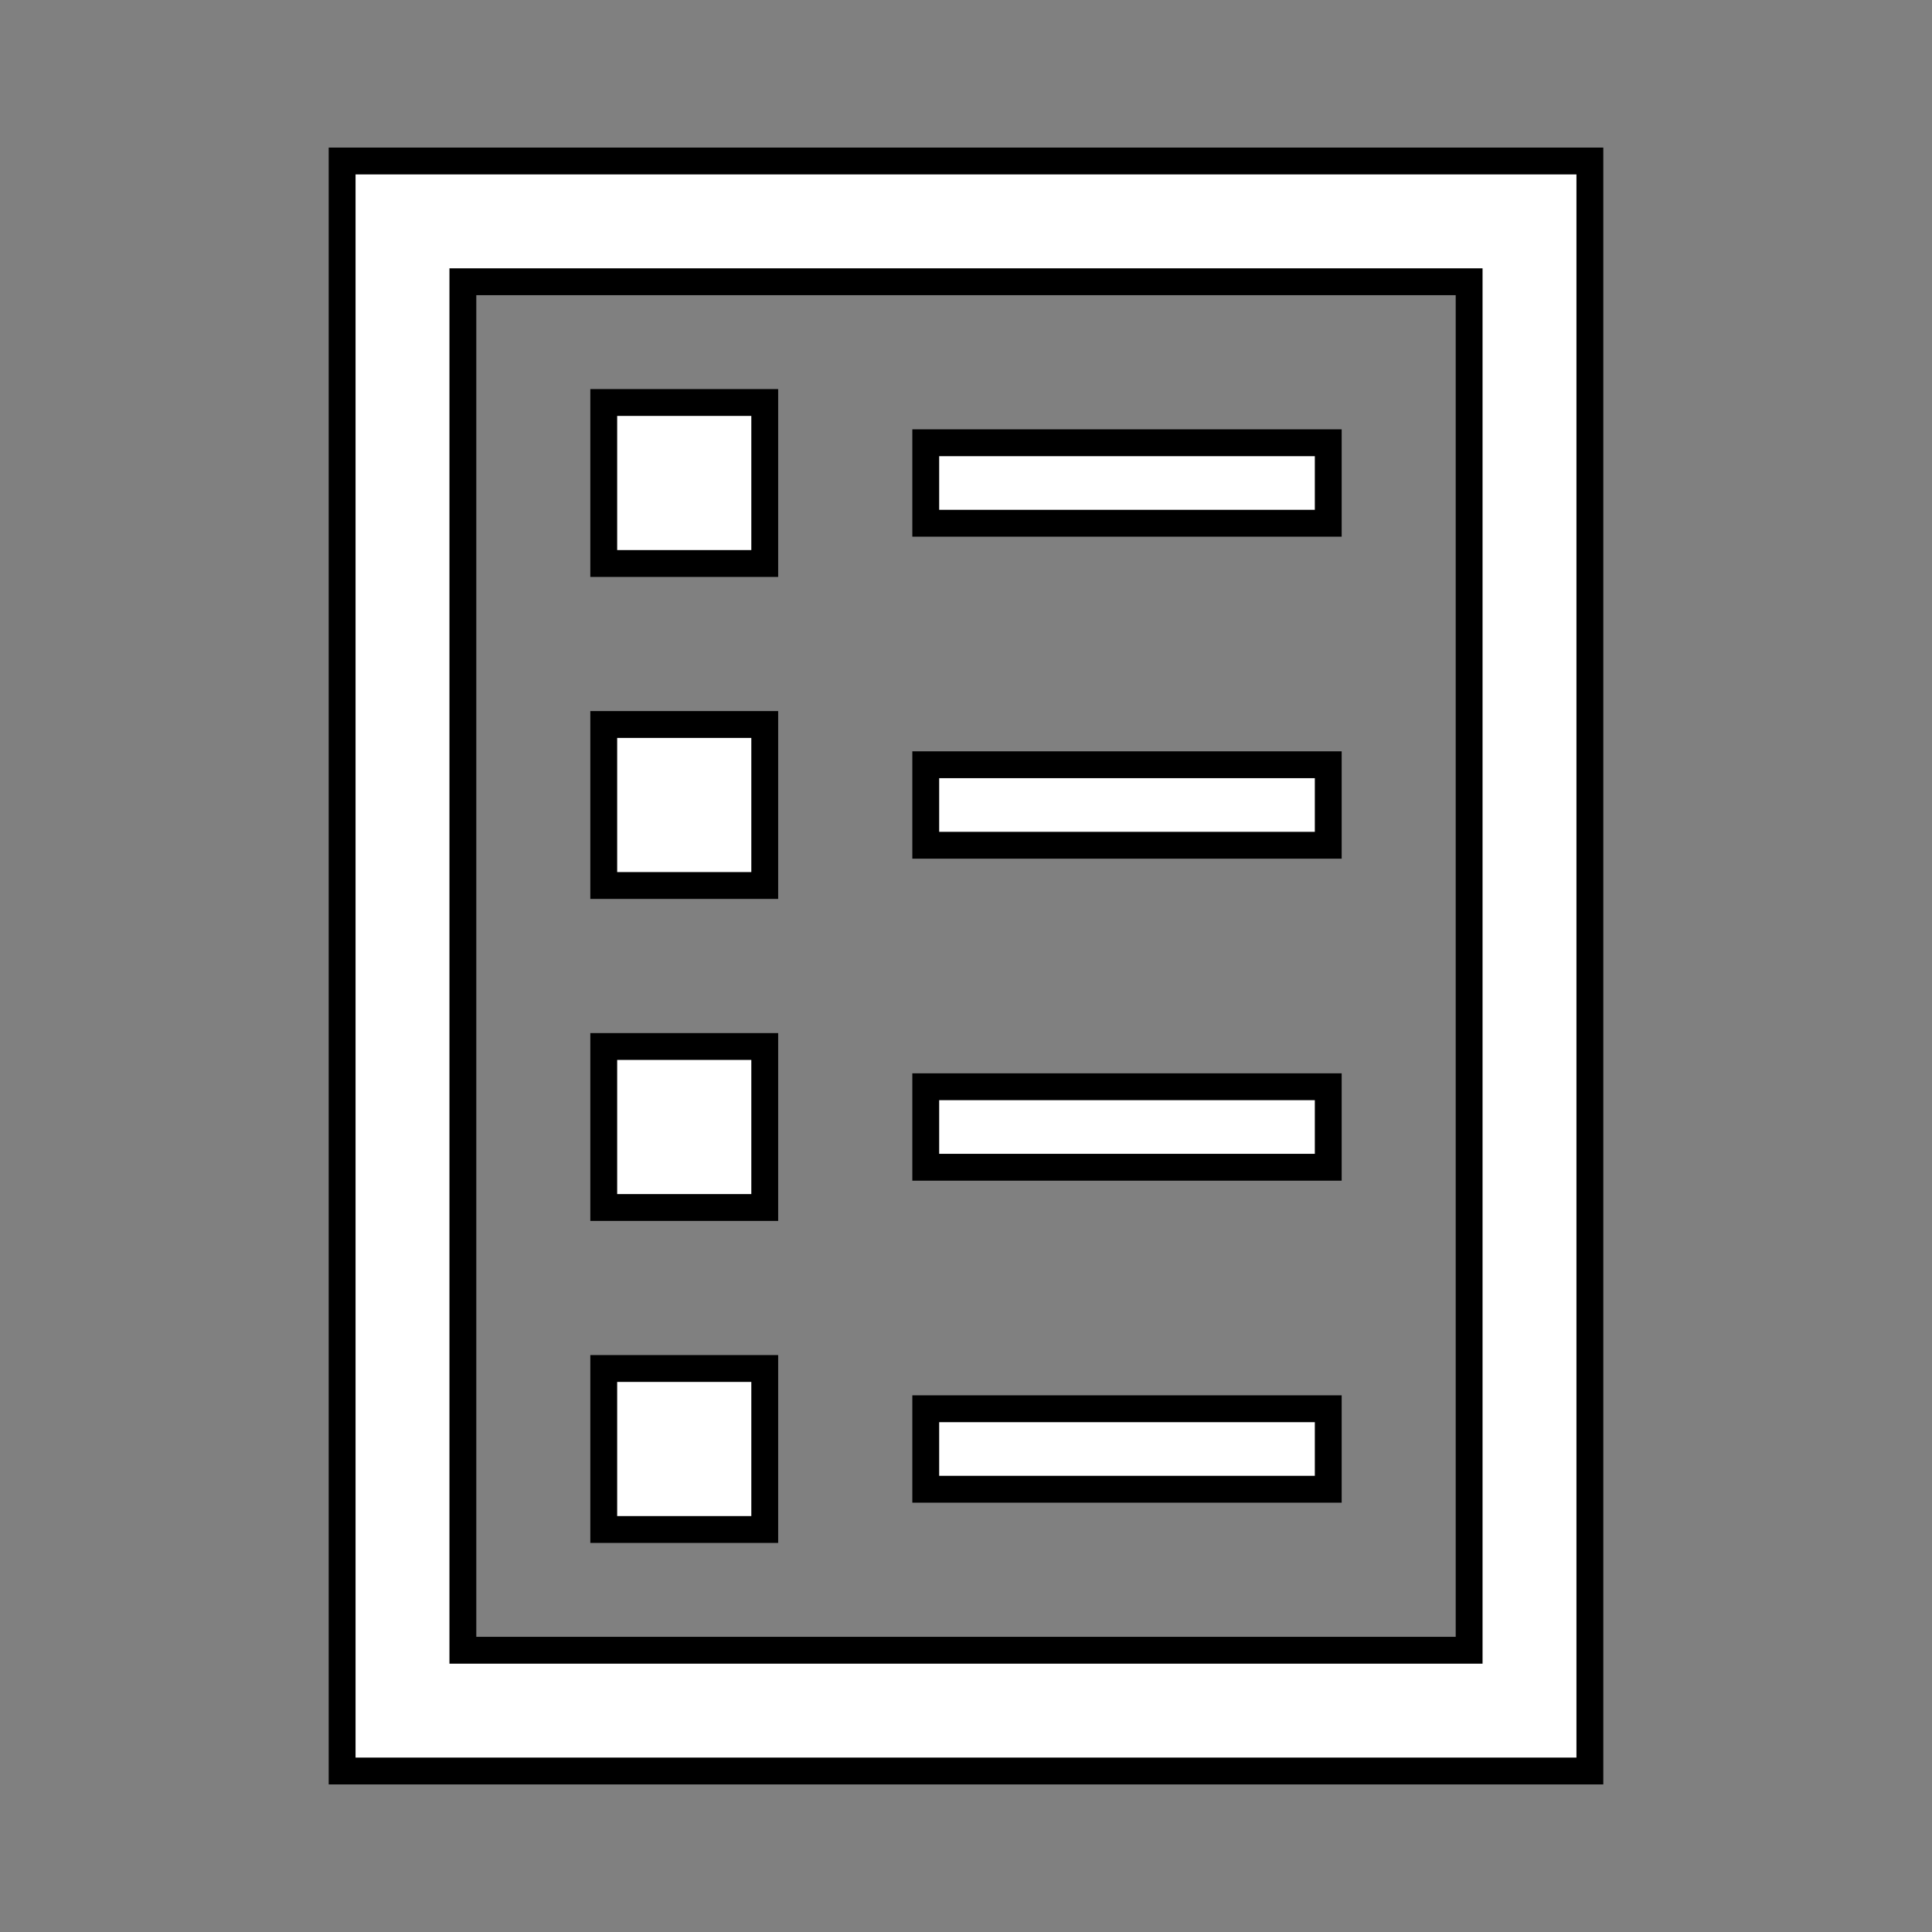
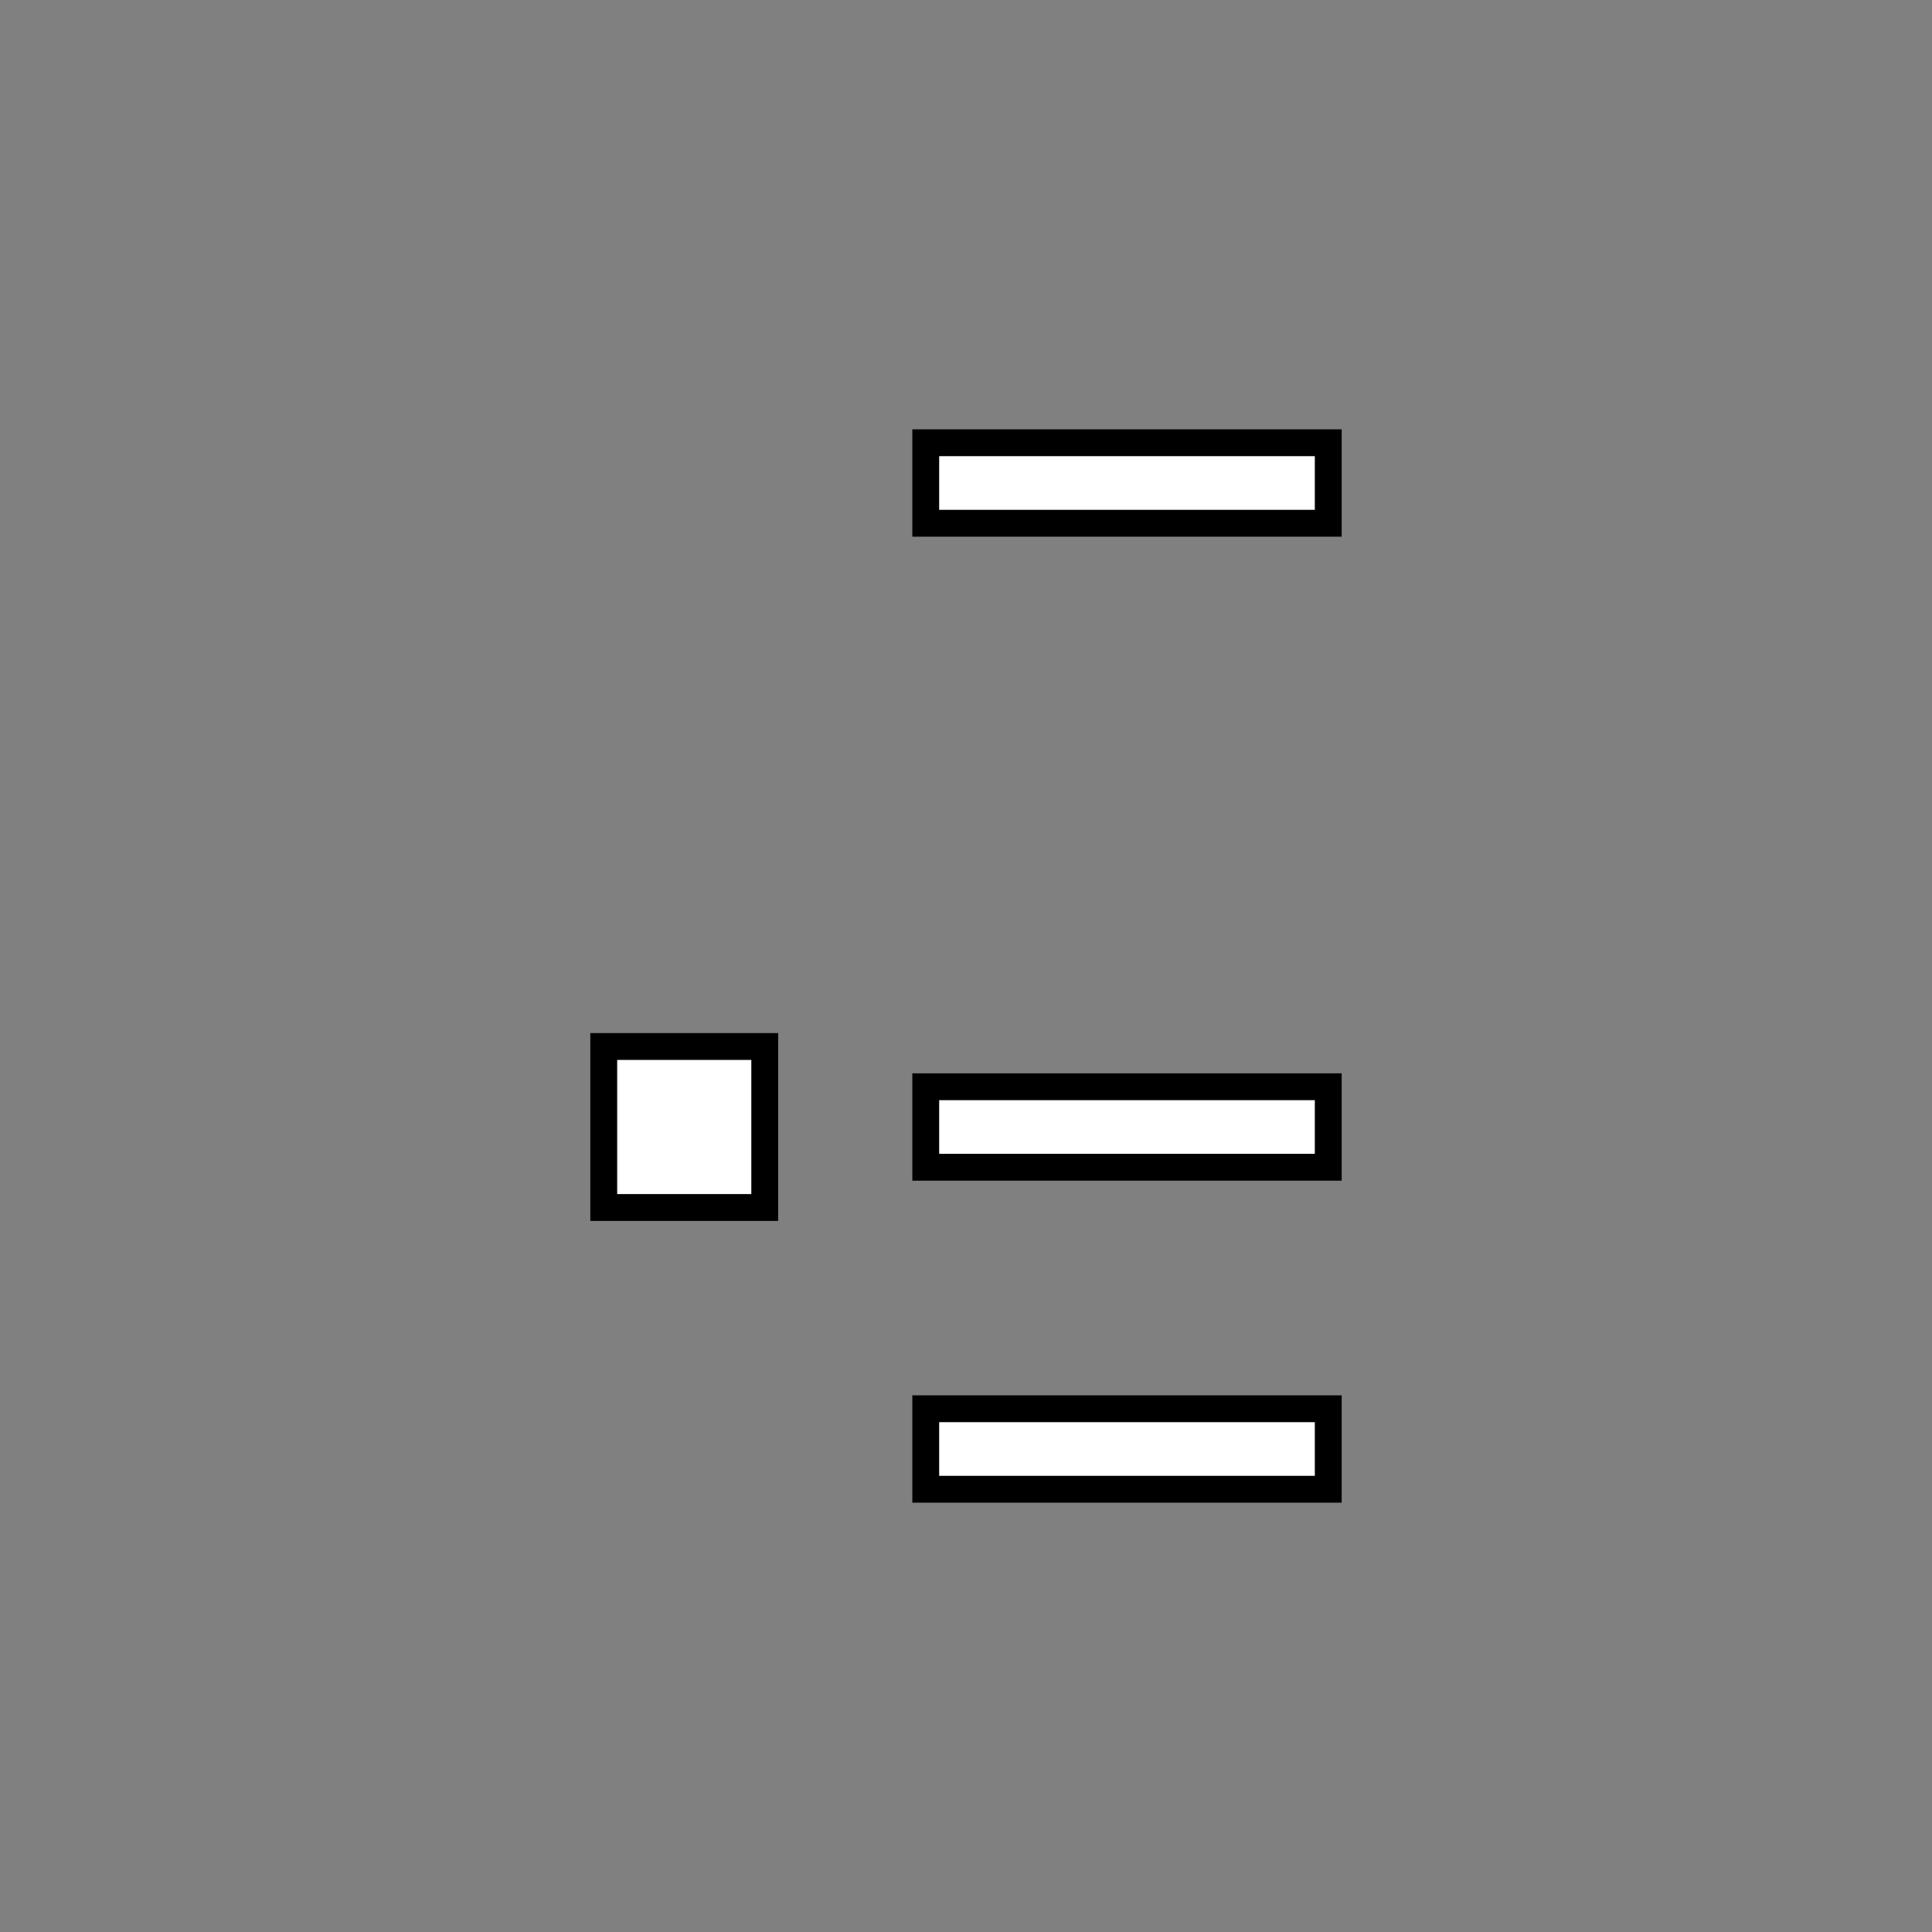
<svg xmlns="http://www.w3.org/2000/svg" width="48" height="48" xml:space="preserve" overflow="hidden">
  <rect width="100%" height="100%" fill="#808080" stroke="none" />
  <g transform="translate(-547 -458)">
-     <path d="M558.5 465 583.5 465 583.5 499 558.5 499 558.5 465ZM555.5 502 586.5 502 586.5 462 555.5 462 555.5 502Z" stroke="#000000" stroke-width="0.667" fill="#FFFFFF" />
-     <path d="M562 468 566 468 566 472 562 472Z" stroke="#000000" stroke-width="0.667" fill="#FFFFFF" />
    <path d="M570 469 580 469 580 471 570 471Z" stroke="#000000" stroke-width="0.667" fill="#FFFFFF" />
-     <path d="M562 476 566 476 566 480 562 480Z" stroke="#000000" stroke-width="0.667" fill="#FFFFFF" />
-     <path d="M570 477 580 477 580 479 570 479Z" stroke="#000000" stroke-width="0.667" fill="#FFFFFF" />
    <path d="M562 484 566 484 566 488 562 488Z" stroke="#000000" stroke-width="0.667" fill="#FFFFFF" />
    <path d="M570 485 580 485 580 487 570 487Z" stroke="#000000" stroke-width="0.667" fill="#FFFFFF" />
-     <path d="M562 492 566 492 566 496 562 496Z" stroke="#000000" stroke-width="0.667" fill="#FFFFFF" />
    <path d="M570 493 580 493 580 495 570 495Z" stroke="#000000" stroke-width="0.667" fill="#FFFFFF" />
  </g>
</svg>